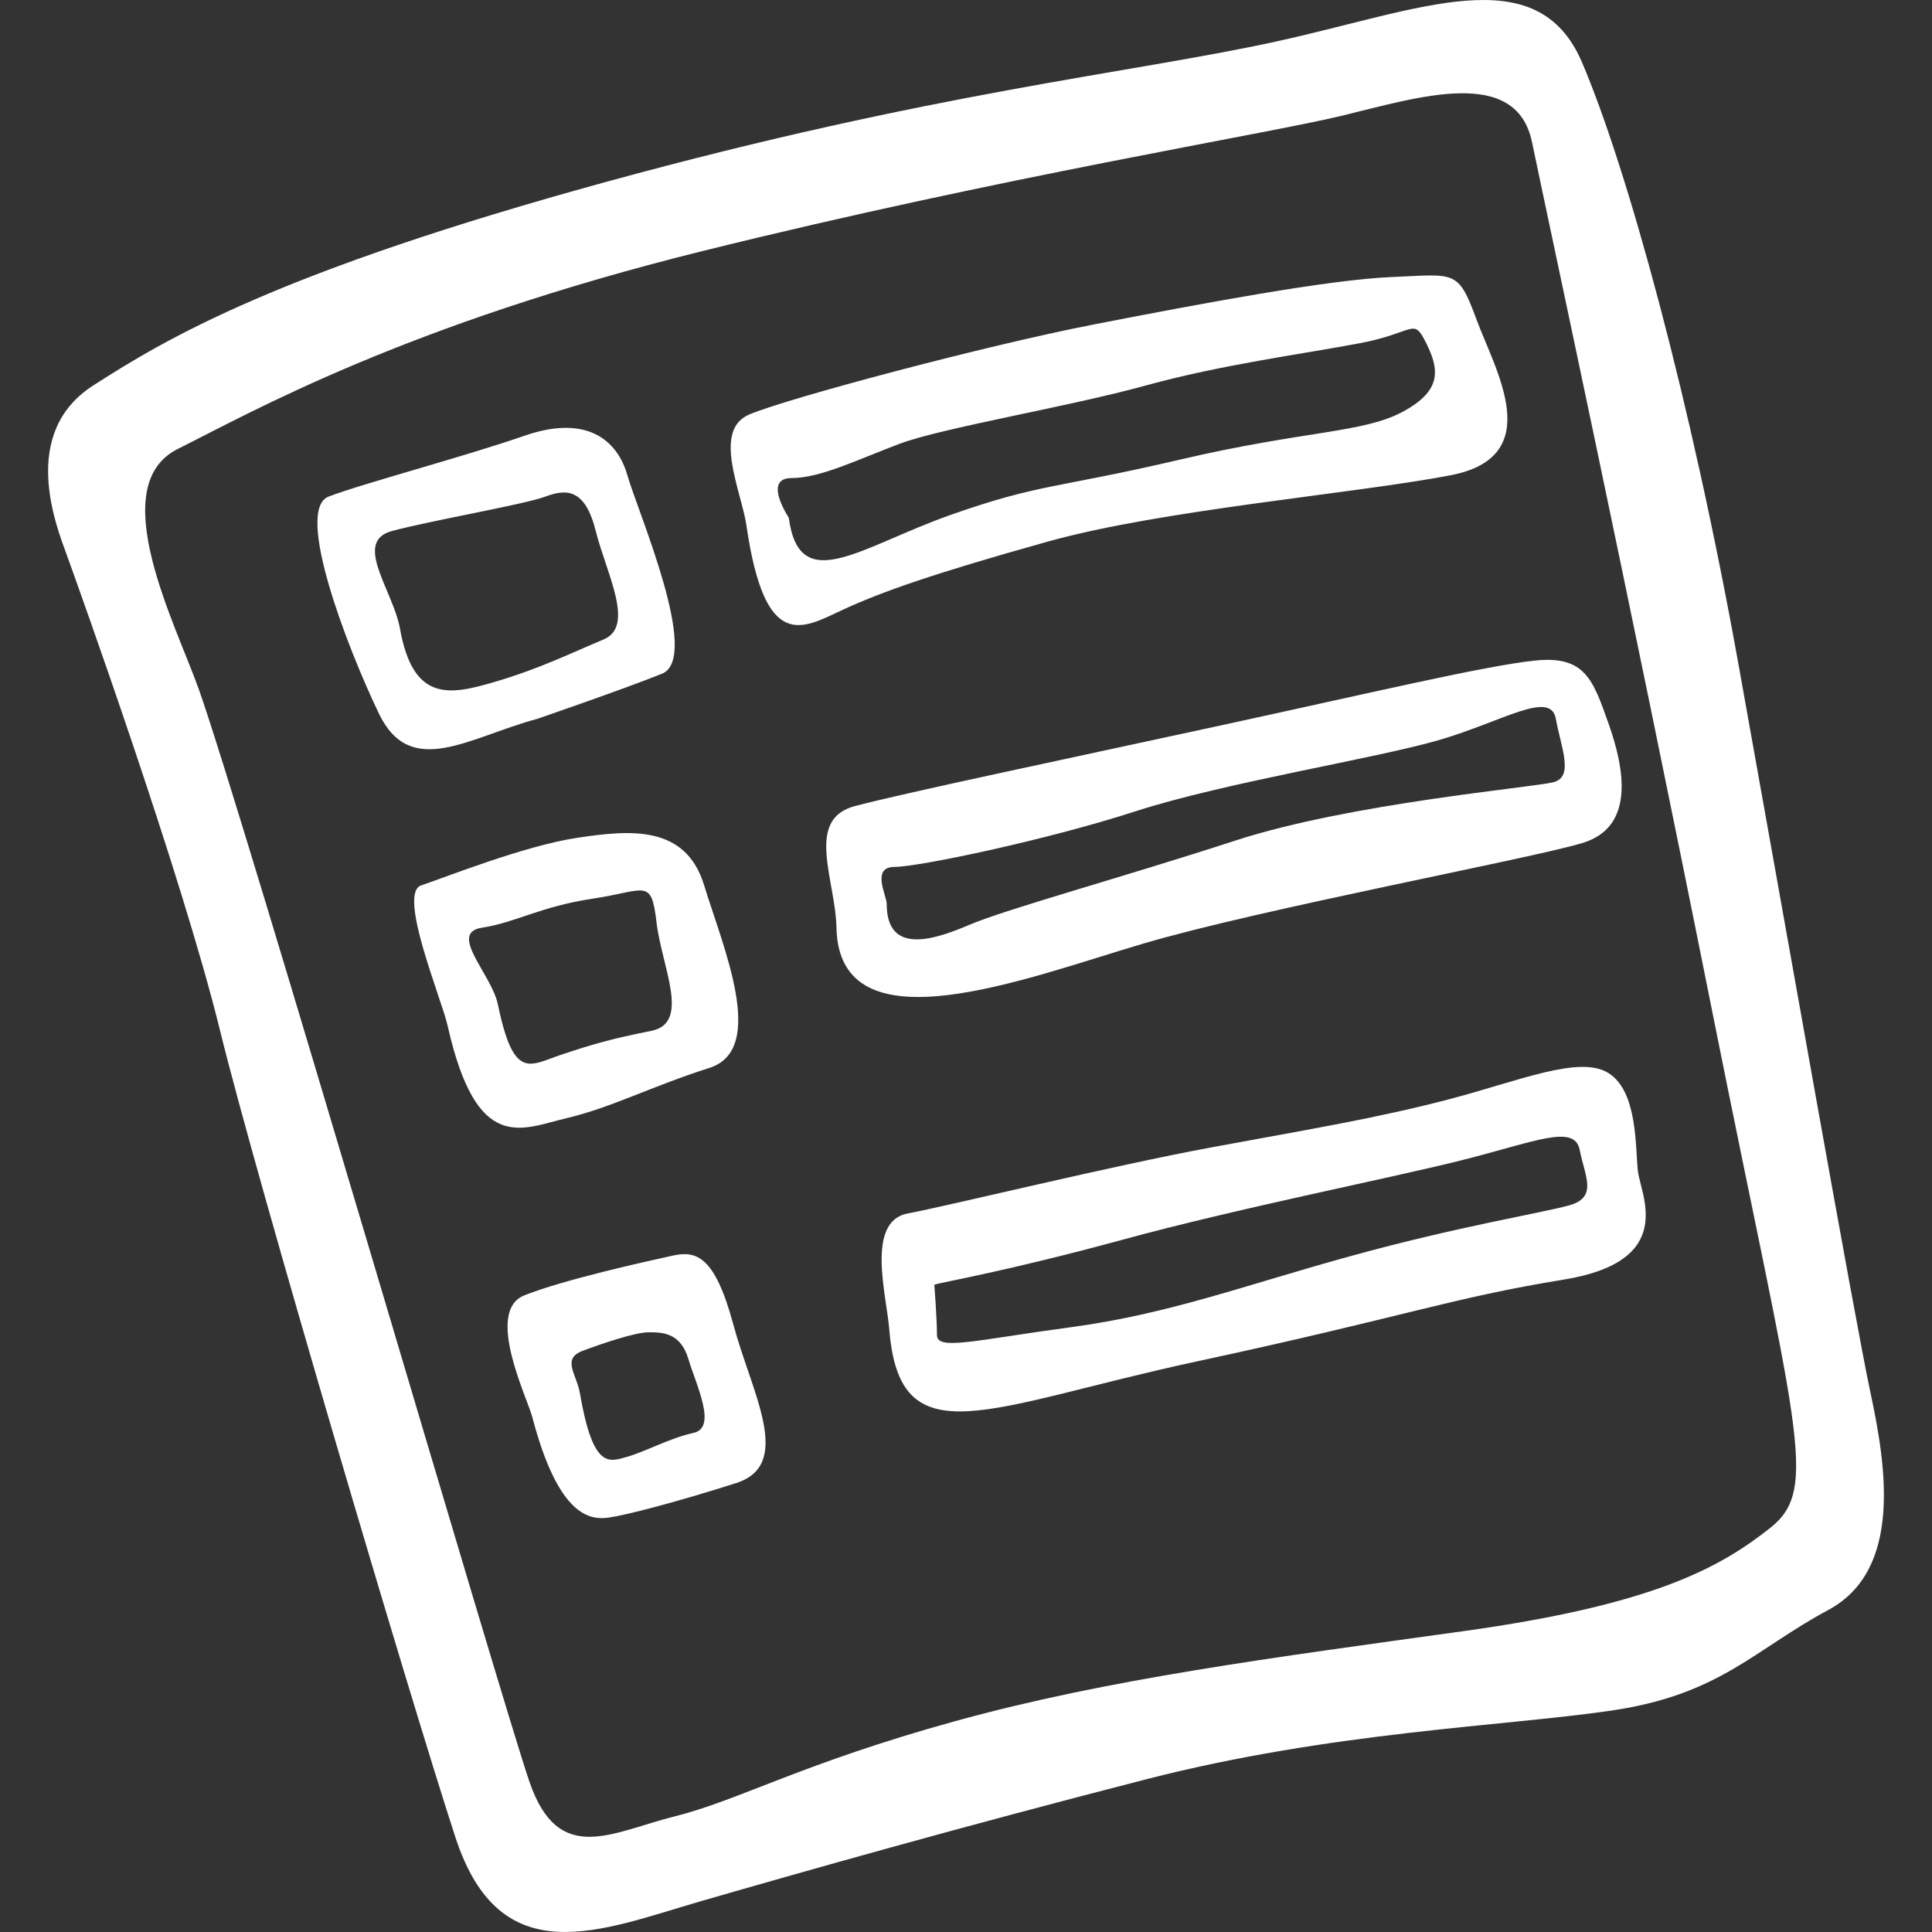
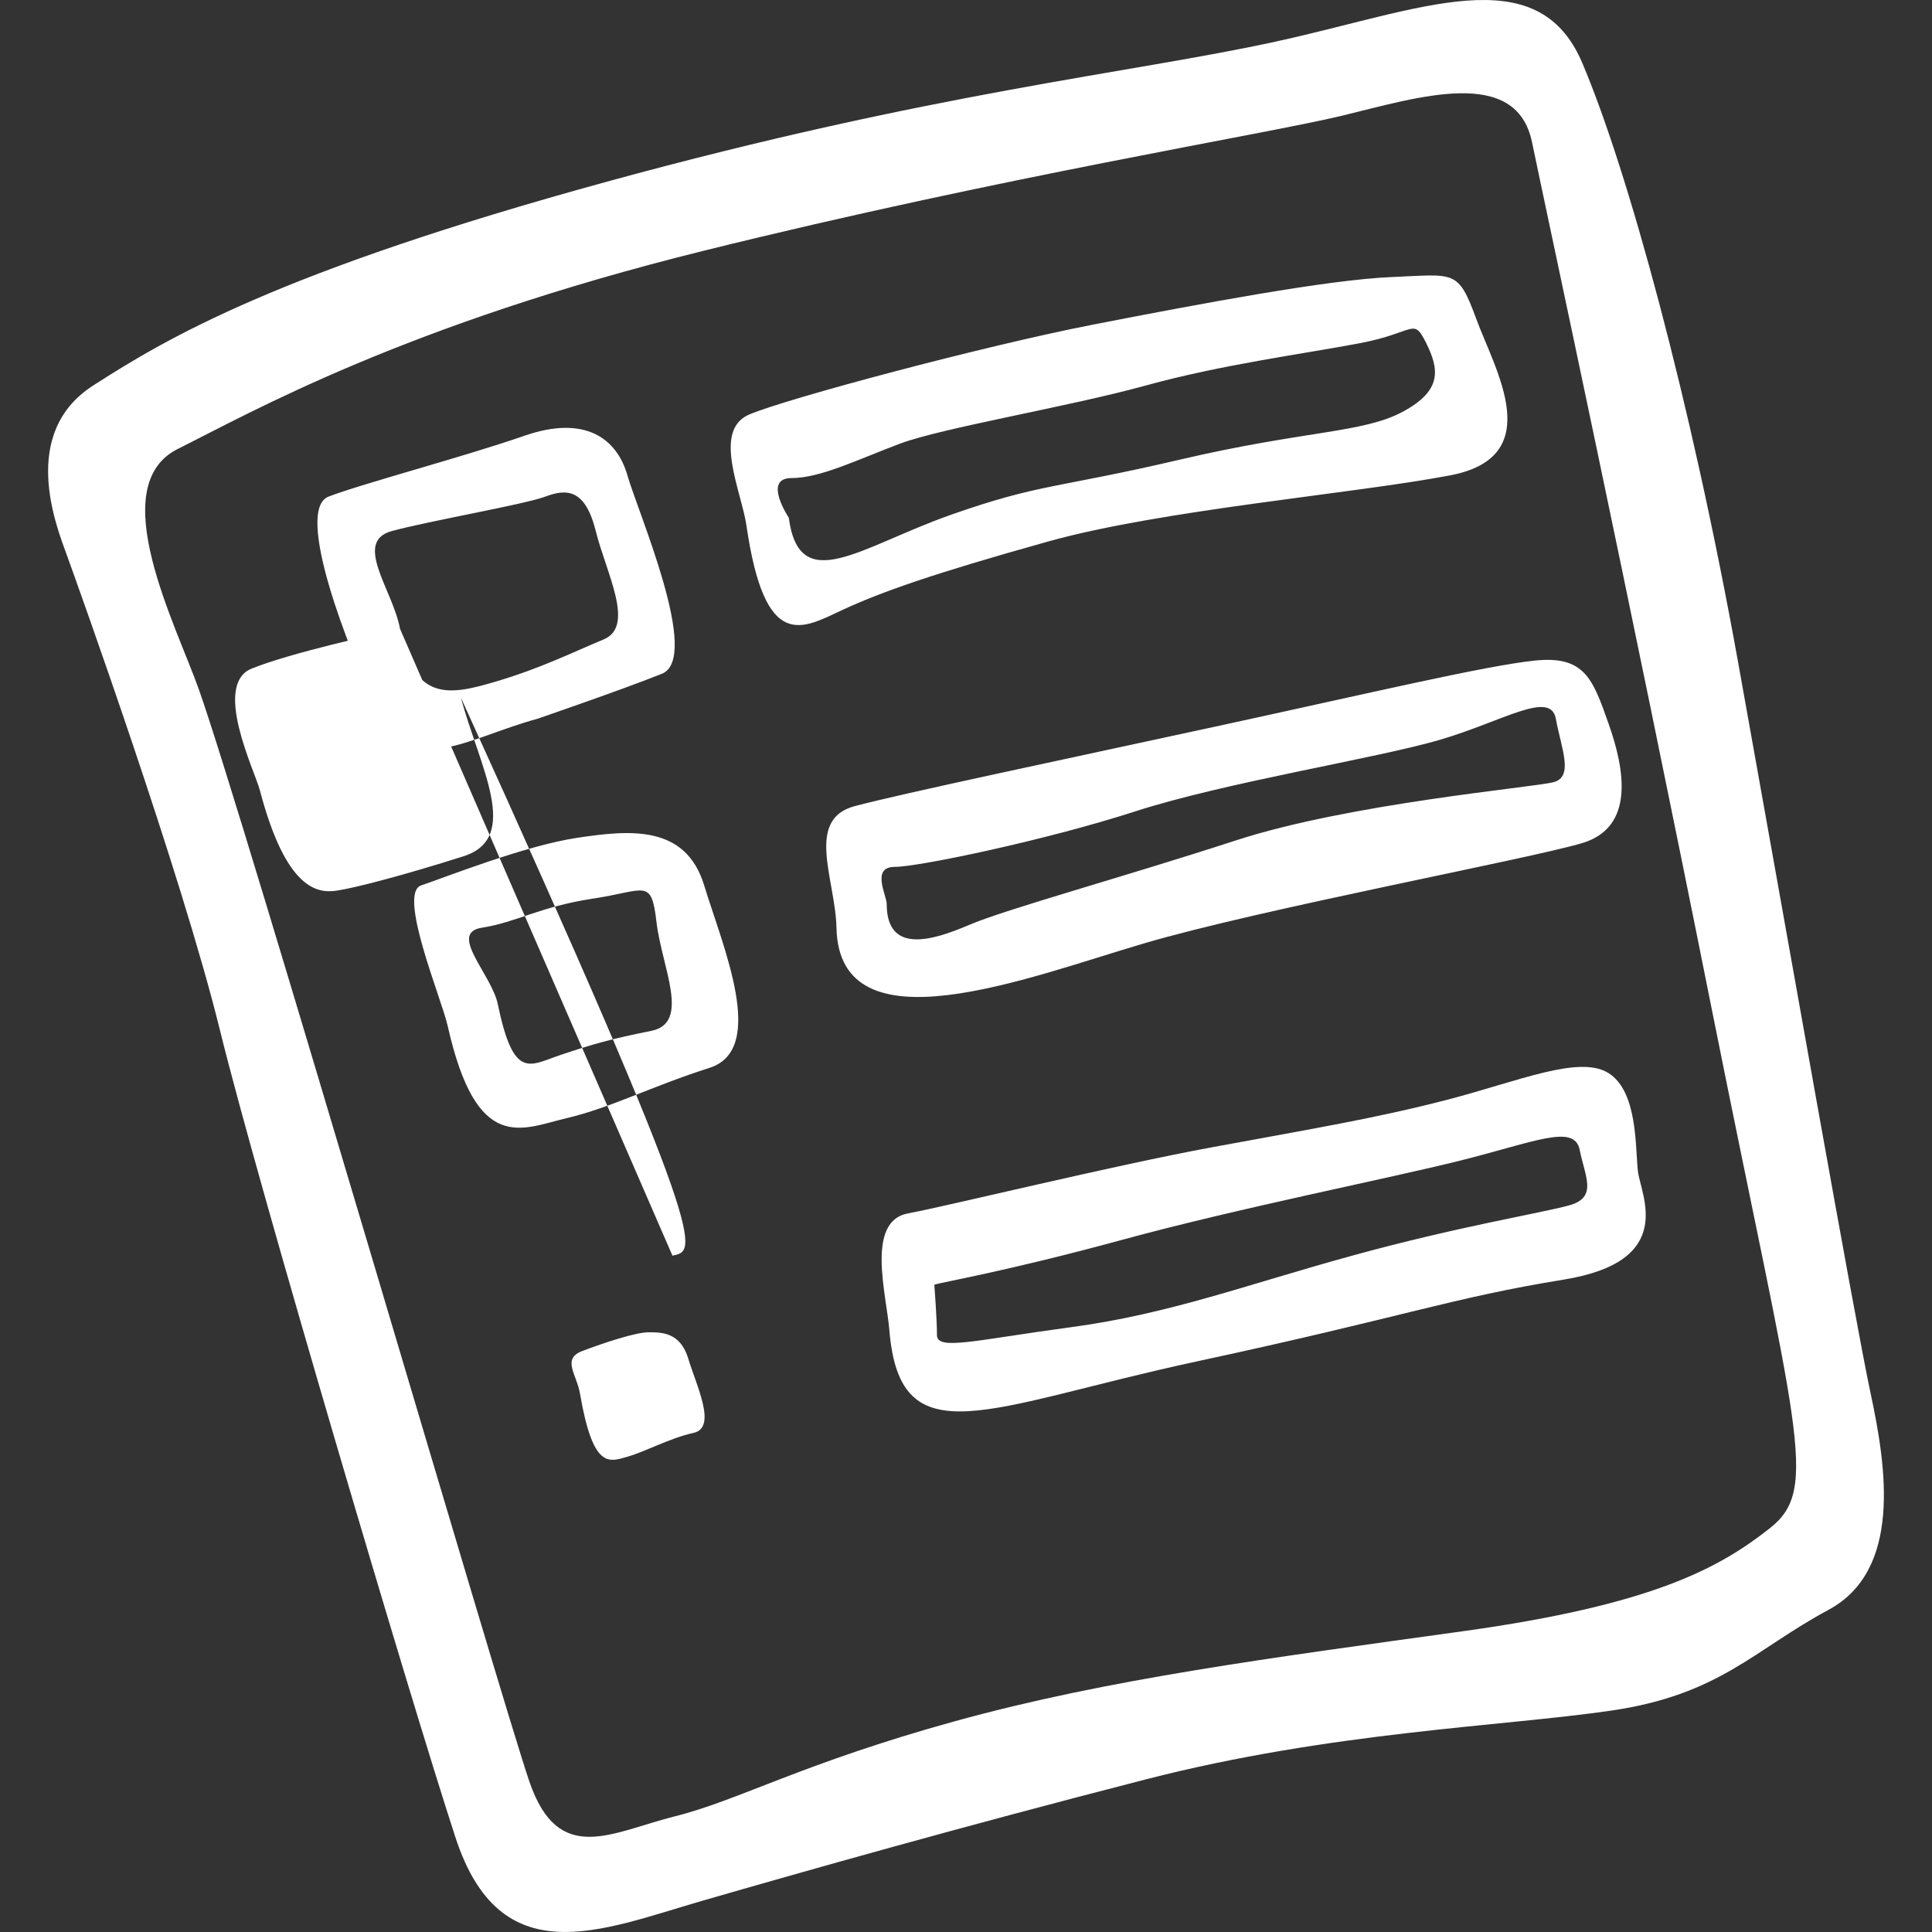
<svg xmlns="http://www.w3.org/2000/svg" version="1.1" id="Capa_1" x="0px" y="0px" width="512px" height="512px" viewBox="0 0 40.392 40.392" style="enable-background:new 0 0 40.392 40.392;" xml:space="preserve">
  <rect x="0" y="0" width="40.392" height="40.392" fill="#333333" stroke="none" />
  <g>
-     <path d="M39.108,29.128c-0.332-1.549-1.771-9.732-2.766-15.262c-0.996-5.53-2.321-10.341-3.263-12.553   c-0.94-2.212-3.373-1.105-6.414-0.442c-3.042,0.664-7.133,1.051-13.99,2.931C5.819,5.682,3.497,7.064,1.948,8.06   C0.4,9.055,1.174,10.991,1.395,11.599c0.221,0.608,2.401,6.671,3.207,9.953c0.774,3.152,3.981,13.99,4.921,16.865   c0.94,2.876,3.042,1.936,5.143,1.327c2.102-0.607,5.419-1.549,9.29-2.543c3.871-0.996,7.465-1.106,9.732-1.438   c2.267-0.332,2.985-1.271,4.533-2.102C39.77,32.831,39.44,30.676,39.108,29.128z M37.005,31.948   c-1.051,0.828-2.433,1.603-6.415,2.155c-3.98,0.554-7.41,0.995-10.617,1.88c-3.207,0.886-4.534,1.659-5.861,1.99   c-1.327,0.332-2.433,1.051-3.042-0.719c-0.609-1.771-5.97-20.182-6.911-22.836c-0.484-1.368-1.991-4.258-0.442-5.032   C5.267,8.613,8.474,6.788,14.722,5.24c6.249-1.548,11.723-2.433,13.327-2.819c1.604-0.388,3.649-1.051,3.981,0.553   s1.991,9.29,3.76,18.136C37.559,29.957,38.056,31.118,37.005,31.948z M11.238,15.027c0,0,1.77-0.608,2.599-0.94   c0.829-0.331-0.498-3.373-0.719-4.147c-0.221-0.773-0.885-1.271-2.156-0.829C9.69,9.553,7.589,10.106,6.87,10.382   c-0.719,0.276,0.387,3.152,1.051,4.535C8.584,16.299,9.8,15.414,11.238,15.027z M8.363,13.146   c-0.144-0.803-0.995-1.824-0.166-2.045c0.83-0.222,2.765-0.554,3.208-0.72c0.442-0.165,0.829-0.165,1.05,0.72   c0.221,0.885,0.83,1.99,0.166,2.267c-0.664,0.277-1.327,0.608-2.267,0.885C9.414,14.53,8.639,14.695,8.363,13.146z M14.059,26.252   c-0.498,0.11-2.268,0.498-3.097,0.83c-0.83,0.332,0.059,2.136,0.166,2.543c0.553,2.102,1.217,2.157,1.604,2.102   c0.387-0.056,1.438-0.332,2.654-0.719c1.217-0.387,0.332-1.88-0.055-3.318C14.943,26.252,14.556,26.142,14.059,26.252z    M14.501,29.957c-0.498,0.109-0.995,0.387-1.382,0.498c-0.387,0.109-0.719,0.275-0.995-1.327c-0.068-0.397-0.387-0.719,0.055-0.885   c0.442-0.166,1.106-0.389,1.382-0.389c0.277,0,0.664,0,0.83,0.555C14.556,28.962,14.999,29.847,14.501,29.957z M33.632,22.437   c-0.607-0.387-1.88,0.166-3.373,0.555c-1.492,0.387-2.819,0.606-4.921,0.994s-5.475,1.217-6.358,1.383   c-0.884,0.166-0.447,1.697-0.387,2.434c0.221,2.709,2.046,1.604,6.414,0.663c4.369-0.939,5.31-1.327,7.688-1.714   c2.377-0.387,1.604-1.771,1.548-2.269S34.242,22.824,33.632,22.437z M32.803,25.201c-0.607,0.166-2.321,0.442-4.533,1.051   c-2.213,0.607-3.815,1.217-5.861,1.493c-2.046,0.275-2.82,0.498-2.82,0.166s-0.055-1.052-0.055-1.052   c0.166-0.056,1.493-0.275,3.926-0.938c2.434-0.664,5.53-1.272,7.078-1.659s2.378-0.774,2.488-0.222   C33.135,24.594,33.412,25.036,32.803,25.201z M23.901,19.728c2.433-0.719,8.072-1.77,9.179-2.102s0.885-1.548,0.553-2.488   s-0.498-1.438-1.548-1.327s-3.373,0.664-6.69,1.383c-3.318,0.719-6.47,1.382-7.52,1.658c-1.051,0.276-0.409,1.535-0.387,2.544   C17.542,21.994,21.468,20.445,23.901,19.728z M18.538,18.897c0-0.175-0.332-0.773,0.166-0.773c0.498,0,3.152-0.554,5.032-1.161   c1.88-0.608,5.032-1.106,6.358-1.493c1.327-0.388,2.322-1.051,2.434-0.442c0.109,0.608,0.387,1.217-0.056,1.327   c-0.441,0.11-4.258,0.442-6.636,1.216s-4.811,1.438-5.584,1.77C19.478,19.672,18.538,19.948,18.538,18.897z M11.847,23.377   c0.94-0.222,1.77-0.664,2.986-1.051c1.216-0.388,0.276-2.544-0.111-3.815c-0.387-1.271-1.548-1.161-2.654-0.995   s-2.765,0.829-3.263,0.995s0.426,2.367,0.553,2.931C9.966,24.15,10.906,23.598,11.847,23.377z M10.409,20.999   c-0.131-0.634-1.05-1.493-0.332-1.604c0.718-0.111,1.216-0.442,2.322-0.608s1.217-0.442,1.327,0.498   c0.111,0.938,0.719,2.102-0.11,2.267c-0.83,0.166-1.217,0.276-1.88,0.498C11.072,22.271,10.741,22.603,10.409,20.999z    M21.91,11.322c2.378-0.664,6.359-0.995,8.405-1.383c2.046-0.387,0.939-2.211,0.553-3.262c-0.387-1.051-0.442-0.94-1.77-0.885   c-1.326,0.055-3.98,0.553-6.248,0.995c-2.268,0.442-6.415,1.548-7.188,1.88c-0.774,0.332-0.16,1.609-0.056,2.322   c0.387,2.654,1.162,2.156,1.991,1.77C18.427,12.373,19.533,11.986,21.91,11.322z M16.491,10.824c0,0-0.553-0.829,0.056-0.829   c0.608,0,1.382-0.387,2.267-0.719c0.885-0.332,3.539-0.774,5.143-1.217c1.604-0.442,3.318-0.663,4.479-0.885   c1.16-0.221,1.105-0.553,1.382,0c0.275,0.554,0.332,0.995-0.498,1.438C28.491,9.055,27.275,9,24.674,9.608   c-2.6,0.608-2.931,0.497-4.811,1.161C17.985,11.433,16.713,12.483,16.491,10.824z" fill="#FFFFFF" />
+     <path d="M39.108,29.128c-0.332-1.549-1.771-9.732-2.766-15.262c-0.996-5.53-2.321-10.341-3.263-12.553   c-0.94-2.212-3.373-1.105-6.414-0.442c-3.042,0.664-7.133,1.051-13.99,2.931C5.819,5.682,3.497,7.064,1.948,8.06   C0.4,9.055,1.174,10.991,1.395,11.599c0.221,0.608,2.401,6.671,3.207,9.953c0.774,3.152,3.981,13.99,4.921,16.865   c0.94,2.876,3.042,1.936,5.143,1.327c2.102-0.607,5.419-1.549,9.29-2.543c3.871-0.996,7.465-1.106,9.732-1.438   c2.267-0.332,2.985-1.271,4.533-2.102C39.77,32.831,39.44,30.676,39.108,29.128z M37.005,31.948   c-1.051,0.828-2.433,1.603-6.415,2.155c-3.98,0.554-7.41,0.995-10.617,1.88c-3.207,0.886-4.534,1.659-5.861,1.99   c-1.327,0.332-2.433,1.051-3.042-0.719c-0.609-1.771-5.97-20.182-6.911-22.836c-0.484-1.368-1.991-4.258-0.442-5.032   C5.267,8.613,8.474,6.788,14.722,5.24c6.249-1.548,11.723-2.433,13.327-2.819c1.604-0.388,3.649-1.051,3.981,0.553   s1.991,9.29,3.76,18.136C37.559,29.957,38.056,31.118,37.005,31.948z M11.238,15.027c0,0,1.77-0.608,2.599-0.94   c0.829-0.331-0.498-3.373-0.719-4.147c-0.221-0.773-0.885-1.271-2.156-0.829C9.69,9.553,7.589,10.106,6.87,10.382   c-0.719,0.276,0.387,3.152,1.051,4.535C8.584,16.299,9.8,15.414,11.238,15.027z M8.363,13.146   c-0.144-0.803-0.995-1.824-0.166-2.045c0.83-0.222,2.765-0.554,3.208-0.72c0.442-0.165,0.829-0.165,1.05,0.72   c0.221,0.885,0.83,1.99,0.166,2.267c-0.664,0.277-1.327,0.608-2.267,0.885C9.414,14.53,8.639,14.695,8.363,13.146z c-0.498,0.11-2.268,0.498-3.097,0.83c-0.83,0.332,0.059,2.136,0.166,2.543c0.553,2.102,1.217,2.157,1.604,2.102   c0.387-0.056,1.438-0.332,2.654-0.719c1.217-0.387,0.332-1.88-0.055-3.318C14.943,26.252,14.556,26.142,14.059,26.252z    M14.501,29.957c-0.498,0.109-0.995,0.387-1.382,0.498c-0.387,0.109-0.719,0.275-0.995-1.327c-0.068-0.397-0.387-0.719,0.055-0.885   c0.442-0.166,1.106-0.389,1.382-0.389c0.277,0,0.664,0,0.83,0.555C14.556,28.962,14.999,29.847,14.501,29.957z M33.632,22.437   c-0.607-0.387-1.88,0.166-3.373,0.555c-1.492,0.387-2.819,0.606-4.921,0.994s-5.475,1.217-6.358,1.383   c-0.884,0.166-0.447,1.697-0.387,2.434c0.221,2.709,2.046,1.604,6.414,0.663c4.369-0.939,5.31-1.327,7.688-1.714   c2.377-0.387,1.604-1.771,1.548-2.269S34.242,22.824,33.632,22.437z M32.803,25.201c-0.607,0.166-2.321,0.442-4.533,1.051   c-2.213,0.607-3.815,1.217-5.861,1.493c-2.046,0.275-2.82,0.498-2.82,0.166s-0.055-1.052-0.055-1.052   c0.166-0.056,1.493-0.275,3.926-0.938c2.434-0.664,5.53-1.272,7.078-1.659s2.378-0.774,2.488-0.222   C33.135,24.594,33.412,25.036,32.803,25.201z M23.901,19.728c2.433-0.719,8.072-1.77,9.179-2.102s0.885-1.548,0.553-2.488   s-0.498-1.438-1.548-1.327s-3.373,0.664-6.69,1.383c-3.318,0.719-6.47,1.382-7.52,1.658c-1.051,0.276-0.409,1.535-0.387,2.544   C17.542,21.994,21.468,20.445,23.901,19.728z M18.538,18.897c0-0.175-0.332-0.773,0.166-0.773c0.498,0,3.152-0.554,5.032-1.161   c1.88-0.608,5.032-1.106,6.358-1.493c1.327-0.388,2.322-1.051,2.434-0.442c0.109,0.608,0.387,1.217-0.056,1.327   c-0.441,0.11-4.258,0.442-6.636,1.216s-4.811,1.438-5.584,1.77C19.478,19.672,18.538,19.948,18.538,18.897z M11.847,23.377   c0.94-0.222,1.77-0.664,2.986-1.051c1.216-0.388,0.276-2.544-0.111-3.815c-0.387-1.271-1.548-1.161-2.654-0.995   s-2.765,0.829-3.263,0.995s0.426,2.367,0.553,2.931C9.966,24.15,10.906,23.598,11.847,23.377z M10.409,20.999   c-0.131-0.634-1.05-1.493-0.332-1.604c0.718-0.111,1.216-0.442,2.322-0.608s1.217-0.442,1.327,0.498   c0.111,0.938,0.719,2.102-0.11,2.267c-0.83,0.166-1.217,0.276-1.88,0.498C11.072,22.271,10.741,22.603,10.409,20.999z    M21.91,11.322c2.378-0.664,6.359-0.995,8.405-1.383c2.046-0.387,0.939-2.211,0.553-3.262c-0.387-1.051-0.442-0.94-1.77-0.885   c-1.326,0.055-3.98,0.553-6.248,0.995c-2.268,0.442-6.415,1.548-7.188,1.88c-0.774,0.332-0.16,1.609-0.056,2.322   c0.387,2.654,1.162,2.156,1.991,1.77C18.427,12.373,19.533,11.986,21.91,11.322z M16.491,10.824c0,0-0.553-0.829,0.056-0.829   c0.608,0,1.382-0.387,2.267-0.719c0.885-0.332,3.539-0.774,5.143-1.217c1.604-0.442,3.318-0.663,4.479-0.885   c1.16-0.221,1.105-0.553,1.382,0c0.275,0.554,0.332,0.995-0.498,1.438C28.491,9.055,27.275,9,24.674,9.608   c-2.6,0.608-2.931,0.497-4.811,1.161C17.985,11.433,16.713,12.483,16.491,10.824z" fill="#FFFFFF" />
  </g>
  <g>
</g>
  <g>
</g>
  <g>
</g>
  <g>
</g>
  <g>
</g>
  <g>
</g>
  <g>
</g>
  <g>
</g>
  <g>
</g>
  <g>
</g>
  <g>
</g>
  <g>
</g>
  <g>
</g>
  <g>
</g>
  <g>
</g>
</svg>